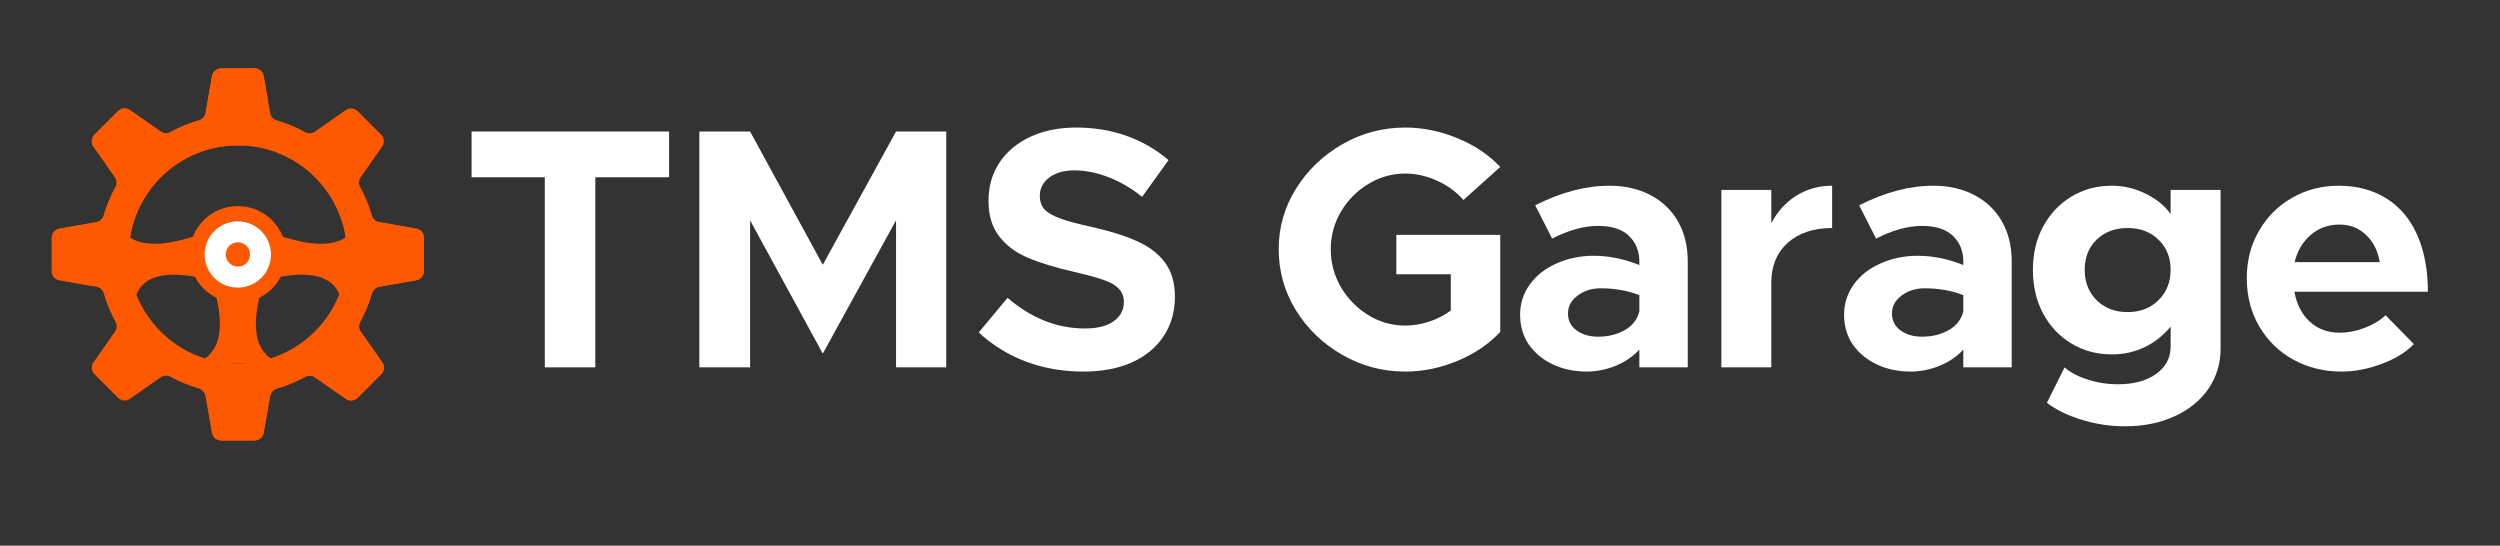
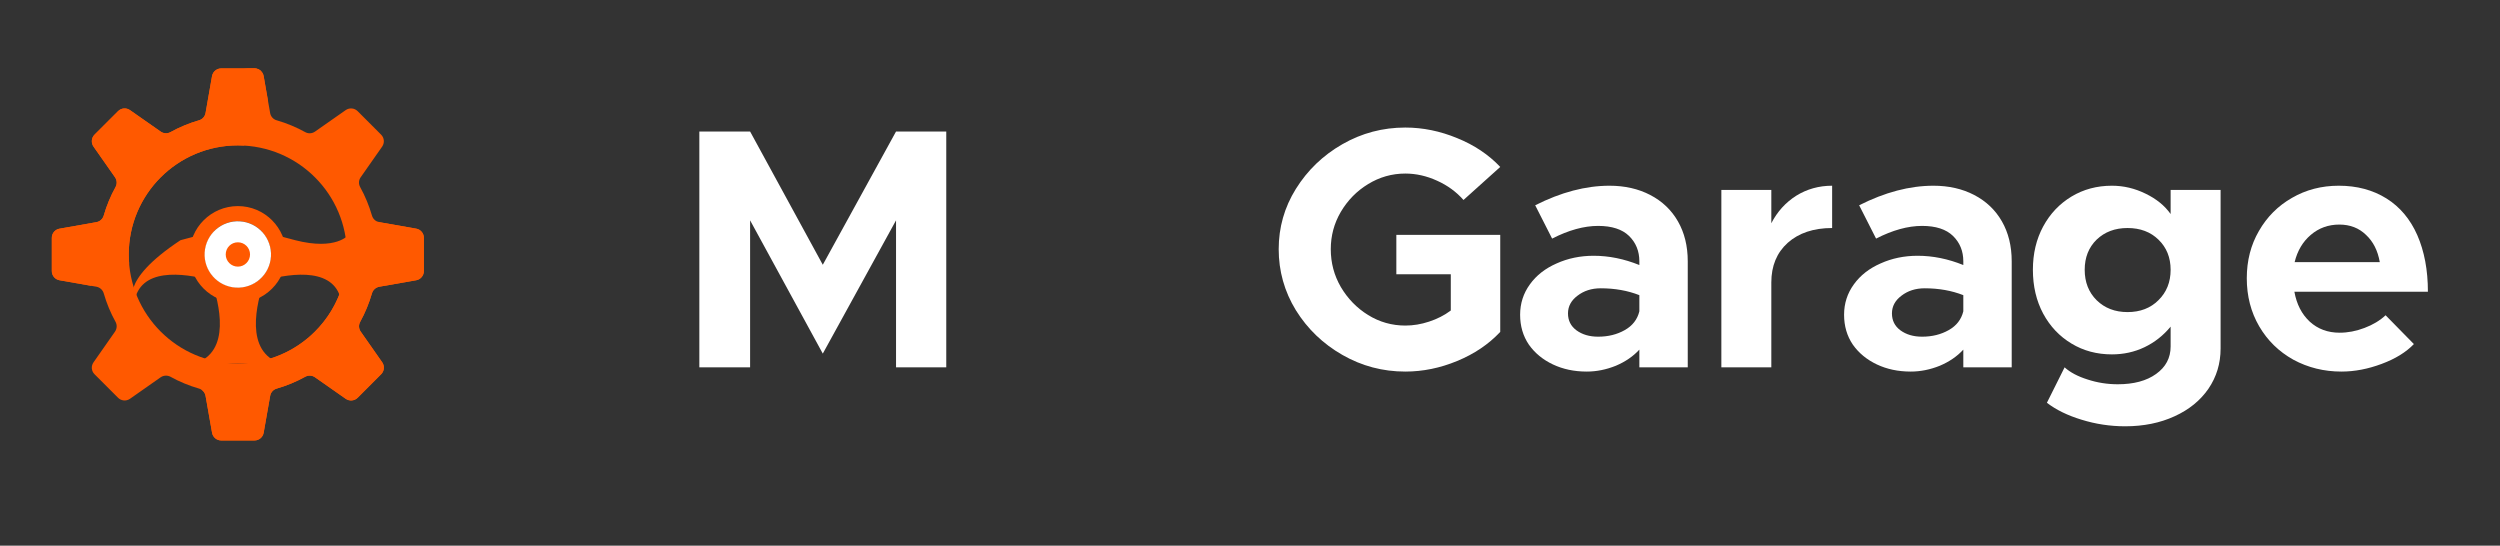
<svg xmlns="http://www.w3.org/2000/svg" width="197" viewBox="0 0 147.75 32.25" height="43" preserveAspectRatio="xMidYMid meet">
  <rect x="0" y="0" width="147.75" height="32.25" fill="#333333" stroke="none" />
  <defs>
    <clipPath id="83736a3995">
-       <path d="M 0.121 2 L 13 2 L 13 17 L 0.121 17 Z M 0.121 2 " />
-     </clipPath>
+       </clipPath>
    <clipPath id="406aaa275b">
      <path d="M 105 5 L 116.926 5 L 116.926 17 L 105 17 Z M 105 5 " />
    </clipPath>
    <clipPath id="f150acdc14">
      <rect x="0" width="117" y="0" height="22" />
    </clipPath>
    <clipPath id="8380fa51a5">
      <path d="M 3.062 4.043 L 25.051 4.043 L 25.051 26.031 L 3.062 26.031 Z M 3.062 4.043 " />
    </clipPath>
    <clipPath id="7827caed76">
      <path d="M 11 13 L 25.051 13 L 25.051 26.031 L 11 26.031 Z M 11 13 " />
    </clipPath>
    <clipPath id="750fabdf04">
      <path d="M 14 4.043 L 16 4.043 L 16 5 L 14 5 Z M 14 4.043 " />
    </clipPath>
    <clipPath id="b76d8299dc">
      <path d="M 3.062 4.043 L 16 4.043 L 16 17 L 3.062 17 Z M 3.062 4.043 " />
    </clipPath>
  </defs>
  <g id="46c214c49c">
    <g transform="matrix(1,0,0,1,27,5)">
      <g clip-path="url(#f150acdc14)">
        <g clip-rule="nonzero" clip-path="url(#83736a3995)">
          <g style="fill:#ffffff;fill-opacity:1;">
            <g transform="translate(0.214, 16.71)">
              <path style="stroke:none" d="M 4.984 -11.234 L 0.656 -11.234 L 0.656 -13.938 L 12.328 -13.938 L 12.328 -11.234 L 7.969 -11.234 L 7.969 0 L 4.984 0 Z M 4.984 -11.234 " />
            </g>
          </g>
        </g>
        <g style="fill:#ffffff;fill-opacity:1;">
          <g transform="translate(12.565, 16.71)">
            <path style="stroke:none" d="M 1.766 -13.938 L 4.766 -13.938 L 9.062 -6.062 L 13.391 -13.938 L 16.359 -13.938 L 16.359 0 L 13.391 0 L 13.391 -8.688 L 9.062 -0.812 L 4.766 -8.688 L 4.766 0 L 1.766 0 Z M 1.766 -13.938 " />
          </g>
        </g>
        <g style="fill:#ffffff;fill-opacity:1;">
          <g transform="translate(30.109, 16.71)">
-             <path style="stroke:none" d="M 6.922 0.25 C 5.703 0.25 4.566 0.051 3.516 -0.344 C 2.473 -0.738 1.547 -1.312 0.734 -2.062 L 2.438 -4.109 C 3.844 -2.898 5.367 -2.297 7.016 -2.297 C 7.742 -2.297 8.305 -2.438 8.703 -2.719 C 9.109 -3.008 9.312 -3.391 9.312 -3.859 C 9.312 -4.18 9.211 -4.441 9.016 -4.641 C 8.828 -4.848 8.535 -5.02 8.141 -5.156 C 7.742 -5.301 7.156 -5.461 6.375 -5.641 C 5.25 -5.898 4.332 -6.18 3.625 -6.484 C 2.914 -6.785 2.352 -7.207 1.938 -7.75 C 1.52 -8.289 1.312 -8.988 1.312 -9.844 C 1.312 -10.688 1.523 -11.438 1.953 -12.094 C 2.391 -12.75 3 -13.258 3.781 -13.625 C 4.57 -13.988 5.473 -14.172 6.484 -14.172 C 8.609 -14.172 10.43 -13.531 11.953 -12.25 L 10.391 -10.078 C 9.754 -10.586 9.094 -10.973 8.406 -11.234 C 7.719 -11.504 7.047 -11.641 6.391 -11.641 C 5.773 -11.641 5.281 -11.5 4.906 -11.219 C 4.531 -10.938 4.344 -10.578 4.344 -10.141 C 4.344 -9.805 4.438 -9.535 4.625 -9.328 C 4.82 -9.129 5.129 -8.953 5.547 -8.797 C 5.961 -8.648 6.562 -8.488 7.344 -8.312 C 8.445 -8.07 9.352 -7.789 10.062 -7.469 C 10.781 -7.156 11.336 -6.734 11.734 -6.203 C 12.129 -5.68 12.328 -5.004 12.328 -4.172 C 12.328 -3.297 12.109 -2.523 11.672 -1.859 C 11.242 -1.191 10.617 -0.672 9.797 -0.297 C 8.984 0.066 8.023 0.25 6.922 0.25 Z M 6.922 0.25 " />
-           </g>
+             </g>
        </g>
        <g style="fill:#ffffff;fill-opacity:1;">
          <g transform="translate(42.725, 16.71)">
-             <path style="stroke:none" d="" />
-           </g>
+             </g>
        </g>
        <g style="fill:#ffffff;fill-opacity:1;">
          <g transform="translate(47.633, 16.71)">
            <path style="stroke:none" d="M 7.891 -7.828 L 14.031 -7.828 L 14.031 -2.094 C 13.344 -1.363 12.492 -0.789 11.484 -0.375 C 10.484 0.039 9.461 0.25 8.422 0.25 C 7.086 0.25 5.848 -0.078 4.703 -0.734 C 3.555 -1.391 2.641 -2.27 1.953 -3.375 C 1.273 -4.488 0.938 -5.691 0.938 -6.984 C 0.938 -8.266 1.273 -9.453 1.953 -10.547 C 2.641 -11.648 3.555 -12.531 4.703 -13.188 C 5.848 -13.844 7.086 -14.172 8.422 -14.172 C 9.461 -14.172 10.484 -13.961 11.484 -13.547 C 12.492 -13.141 13.344 -12.57 14.031 -11.844 L 11.859 -9.891 C 11.441 -10.367 10.922 -10.75 10.297 -11.031 C 9.68 -11.312 9.055 -11.453 8.422 -11.453 C 7.629 -11.453 6.895 -11.242 6.219 -10.828 C 5.551 -10.422 5.016 -9.875 4.609 -9.188 C 4.211 -8.508 4.016 -7.773 4.016 -6.984 C 4.016 -6.18 4.211 -5.438 4.609 -4.75 C 5.016 -4.062 5.551 -3.508 6.219 -3.094 C 6.895 -2.676 7.629 -2.469 8.422 -2.469 C 8.891 -2.469 9.359 -2.547 9.828 -2.703 C 10.305 -2.859 10.734 -3.078 11.109 -3.359 L 11.109 -5.5 L 7.891 -5.5 Z M 7.891 -7.828 " />
          </g>
        </g>
        <g style="fill:#ffffff;fill-opacity:1;">
          <g transform="translate(62.277, 16.71)">
            <path style="stroke:none" d="M 5.844 -10.734 C 6.75 -10.734 7.551 -10.551 8.25 -10.188 C 8.957 -9.82 9.504 -9.301 9.891 -8.625 C 10.273 -7.957 10.469 -7.172 10.469 -6.266 L 10.469 0 L 7.609 0 L 7.609 -1.047 C 7.242 -0.648 6.781 -0.332 6.219 -0.094 C 5.656 0.133 5.082 0.25 4.5 0.25 C 3.758 0.25 3.094 0.109 2.5 -0.172 C 1.906 -0.453 1.43 -0.844 1.078 -1.344 C 0.734 -1.852 0.562 -2.441 0.562 -3.109 C 0.562 -3.773 0.754 -4.375 1.141 -4.906 C 1.523 -5.438 2.051 -5.848 2.719 -6.141 C 3.383 -6.441 4.113 -6.594 4.906 -6.594 C 5.812 -6.594 6.711 -6.41 7.609 -6.047 L 7.609 -6.266 C 7.609 -6.867 7.406 -7.367 7 -7.766 C 6.594 -8.16 5.984 -8.359 5.172 -8.359 C 4.336 -8.359 3.43 -8.109 2.453 -7.609 L 1.453 -9.578 C 2.973 -10.348 4.438 -10.734 5.844 -10.734 Z M 5.172 -1.812 C 5.766 -1.812 6.289 -1.941 6.75 -2.203 C 7.207 -2.461 7.492 -2.832 7.609 -3.312 L 7.609 -4.266 C 6.922 -4.535 6.16 -4.672 5.328 -4.672 C 4.785 -4.672 4.328 -4.523 3.953 -4.234 C 3.578 -3.953 3.391 -3.602 3.391 -3.188 C 3.391 -2.77 3.555 -2.438 3.891 -2.188 C 4.234 -1.938 4.66 -1.812 5.172 -1.812 Z M 5.172 -1.812 " />
          </g>
        </g>
        <g style="fill:#ffffff;fill-opacity:1;">
          <g transform="translate(73.31, 16.71)">
            <path style="stroke:none" d="M 4.375 -8.516 C 4.727 -9.203 5.219 -9.742 5.844 -10.141 C 6.477 -10.535 7.188 -10.734 7.969 -10.734 L 7.969 -8.234 C 6.875 -8.234 6 -7.941 5.344 -7.359 C 4.695 -6.773 4.375 -5.992 4.375 -5.016 L 4.375 0 L 1.422 0 L 1.422 -10.484 L 4.375 -10.484 Z M 4.375 -8.516 " />
          </g>
        </g>
        <g style="fill:#ffffff;fill-opacity:1;">
          <g transform="translate(81.423, 16.71)">
            <path style="stroke:none" d="M 5.844 -10.734 C 6.75 -10.734 7.551 -10.551 8.25 -10.188 C 8.957 -9.82 9.504 -9.301 9.891 -8.625 C 10.273 -7.957 10.469 -7.172 10.469 -6.266 L 10.469 0 L 7.609 0 L 7.609 -1.047 C 7.242 -0.648 6.781 -0.332 6.219 -0.094 C 5.656 0.133 5.082 0.25 4.5 0.25 C 3.758 0.25 3.094 0.109 2.5 -0.172 C 1.906 -0.453 1.43 -0.844 1.078 -1.344 C 0.734 -1.852 0.562 -2.441 0.562 -3.109 C 0.562 -3.773 0.754 -4.375 1.141 -4.906 C 1.523 -5.438 2.051 -5.848 2.719 -6.141 C 3.383 -6.441 4.113 -6.594 4.906 -6.594 C 5.812 -6.594 6.711 -6.41 7.609 -6.047 L 7.609 -6.266 C 7.609 -6.867 7.406 -7.367 7 -7.766 C 6.594 -8.16 5.984 -8.359 5.172 -8.359 C 4.336 -8.359 3.43 -8.109 2.453 -7.609 L 1.453 -9.578 C 2.973 -10.348 4.438 -10.734 5.844 -10.734 Z M 5.172 -1.812 C 5.766 -1.812 6.289 -1.941 6.75 -2.203 C 7.207 -2.461 7.492 -2.832 7.609 -3.312 L 7.609 -4.266 C 6.922 -4.535 6.16 -4.672 5.328 -4.672 C 4.785 -4.672 4.328 -4.523 3.953 -4.234 C 3.578 -3.953 3.391 -3.602 3.391 -3.188 C 3.391 -2.77 3.555 -2.438 3.891 -2.188 C 4.234 -1.938 4.66 -1.812 5.172 -1.812 Z M 5.172 -1.812 " />
          </g>
        </g>
        <g style="fill:#ffffff;fill-opacity:1;">
          <g transform="translate(92.456, 16.71)">
            <path style="stroke:none" d="M 11.781 -10.484 L 11.781 -1.109 C 11.781 -0.223 11.539 0.566 11.062 1.266 C 10.582 1.961 9.914 2.504 9.062 2.891 C 8.207 3.285 7.234 3.484 6.141 3.484 C 5.254 3.484 4.395 3.352 3.562 3.094 C 2.738 2.844 2.055 2.508 1.516 2.094 L 2.562 0 C 2.895 0.301 3.348 0.539 3.922 0.719 C 4.492 0.906 5.086 1 5.703 1 C 6.648 1 7.406 0.797 7.969 0.391 C 8.539 -0.016 8.828 -0.555 8.828 -1.234 L 8.828 -2.406 C 8.398 -1.883 7.883 -1.477 7.281 -1.188 C 6.688 -0.906 6.047 -0.766 5.359 -0.766 C 4.473 -0.766 3.676 -0.977 2.969 -1.406 C 2.258 -1.832 1.703 -2.422 1.297 -3.172 C 0.891 -3.93 0.688 -4.797 0.688 -5.766 C 0.688 -6.723 0.891 -7.578 1.297 -8.328 C 1.703 -9.078 2.258 -9.664 2.969 -10.094 C 3.676 -10.52 4.473 -10.734 5.359 -10.734 C 6.047 -10.734 6.707 -10.578 7.344 -10.266 C 7.977 -9.961 8.473 -9.562 8.828 -9.062 L 8.828 -10.484 Z M 6.281 -3.266 C 7.031 -3.266 7.641 -3.5 8.109 -3.969 C 8.586 -4.438 8.828 -5.035 8.828 -5.766 C 8.828 -6.492 8.586 -7.086 8.109 -7.547 C 7.641 -8.004 7.031 -8.234 6.281 -8.234 C 5.539 -8.234 4.93 -8.004 4.453 -7.547 C 3.984 -7.086 3.75 -6.492 3.75 -5.766 C 3.75 -5.035 3.984 -4.438 4.453 -3.969 C 4.93 -3.5 5.539 -3.266 6.281 -3.266 Z M 6.281 -3.266 " />
          </g>
        </g>
        <g clip-rule="nonzero" clip-path="url(#406aaa275b)">
          <g style="fill:#ffffff;fill-opacity:1;">
            <g transform="translate(105.051, 16.71)">
              <path style="stroke:none" d="M 6.219 -2.047 C 6.707 -2.047 7.195 -2.141 7.688 -2.328 C 8.188 -2.516 8.602 -2.766 8.938 -3.078 L 10.609 -1.375 C 10.148 -0.895 9.516 -0.504 8.703 -0.203 C 7.898 0.098 7.109 0.25 6.328 0.25 C 5.297 0.25 4.348 0.016 3.484 -0.453 C 2.629 -0.93 1.957 -1.586 1.469 -2.422 C 0.977 -3.266 0.734 -4.211 0.734 -5.266 C 0.734 -6.305 0.973 -7.238 1.453 -8.062 C 1.93 -8.895 2.582 -9.547 3.406 -10.016 C 4.227 -10.492 5.148 -10.734 6.172 -10.734 C 7.242 -10.734 8.18 -10.484 8.984 -9.984 C 9.785 -9.484 10.395 -8.758 10.812 -7.812 C 11.227 -6.863 11.438 -5.75 11.438 -4.469 L 3.547 -4.469 C 3.68 -3.727 3.984 -3.141 4.453 -2.703 C 4.93 -2.266 5.52 -2.047 6.219 -2.047 Z M 6.203 -8.438 C 5.555 -8.438 4.992 -8.234 4.516 -7.828 C 4.047 -7.43 3.727 -6.895 3.562 -6.219 L 8.594 -6.219 C 8.477 -6.895 8.207 -7.43 7.781 -7.828 C 7.363 -8.234 6.836 -8.438 6.203 -8.438 Z M 6.203 -8.438 " />
            </g>
          </g>
        </g>
      </g>
    </g>
-     <path style=" stroke:none;fill-rule:nonzero;fill:#ff5900;fill-opacity:1;" d="M 20.602 13.875 C 20.602 13.875 19.887 14.824 17.445 14.195 C 16.621 13.98 15.965 13.805 15.461 13.668 C 15.805 14.02 16.02 14.504 16.02 15.039 C 16.02 16.121 15.141 17 14.059 17 C 12.973 17 12.094 16.121 12.094 15.039 C 12.094 14.504 12.309 14.02 12.656 13.668 C 12.148 13.805 11.496 13.98 10.668 14.195 C 8.227 14.824 7.512 13.875 7.512 13.875 C 6.926 16.668 7.934 17.895 7.934 17.895 C 8.238 15.801 10.777 16.109 12.488 16.57 C 12.961 17.914 13.691 20.812 11.496 21.484 L 16.621 21.484 C 14.426 20.812 15.156 17.914 15.629 16.57 C 17.34 16.109 19.879 15.801 20.184 17.895 C 20.184 17.895 21.191 16.668 20.602 13.875 Z M 20.602 13.875 " />
+     <path style=" stroke:none;fill-rule:nonzero;fill:#ff5900;fill-opacity:1;" d="M 20.602 13.875 C 20.602 13.875 19.887 14.824 17.445 14.195 C 16.621 13.98 15.965 13.805 15.461 13.668 C 15.805 14.02 16.02 14.504 16.02 15.039 C 16.02 16.121 15.141 17 14.059 17 C 12.973 17 12.094 16.121 12.094 15.039 C 12.094 14.504 12.309 14.02 12.656 13.668 C 12.148 13.805 11.496 13.98 10.668 14.195 C 6.926 16.668 7.934 17.895 7.934 17.895 C 8.238 15.801 10.777 16.109 12.488 16.57 C 12.961 17.914 13.691 20.812 11.496 21.484 L 16.621 21.484 C 14.426 20.812 15.156 17.914 15.629 16.57 C 17.34 16.109 19.879 15.801 20.184 17.895 C 20.184 17.895 21.191 16.668 20.602 13.875 Z M 20.602 13.875 " />
    <g clip-rule="nonzero" clip-path="url(#8380fa51a5)">
      <path style=" stroke:none;fill-rule:nonzero;fill:#ff5900;fill-opacity:1;" d="M 24.598 13.516 L 22.414 13.129 C 22.207 13.094 22.043 12.941 21.984 12.742 C 21.812 12.148 21.578 11.586 21.285 11.055 C 21.184 10.871 21.195 10.648 21.316 10.477 L 22.586 8.664 C 22.738 8.445 22.715 8.148 22.523 7.957 L 21.137 6.57 C 20.945 6.379 20.648 6.355 20.43 6.508 L 18.617 7.777 C 18.445 7.898 18.223 7.91 18.039 7.809 C 17.508 7.516 16.945 7.281 16.352 7.109 C 16.152 7.055 16 6.887 15.965 6.68 L 15.582 4.496 C 15.535 4.234 15.305 4.043 15.039 4.043 L 13.074 4.043 C 12.809 4.043 12.578 4.234 12.531 4.496 L 12.148 6.68 C 12.109 6.887 11.961 7.055 11.762 7.109 C 11.168 7.281 10.602 7.516 10.074 7.809 C 9.891 7.91 9.668 7.898 9.496 7.777 L 7.68 6.508 C 7.461 6.355 7.164 6.379 6.977 6.57 L 5.586 7.957 C 5.398 8.148 5.371 8.445 5.527 8.664 L 6.797 10.477 C 6.914 10.648 6.93 10.871 6.828 11.055 C 6.535 11.586 6.301 12.148 6.129 12.742 C 6.07 12.941 5.902 13.094 5.699 13.129 L 3.516 13.516 C 3.254 13.559 3.062 13.789 3.062 14.055 L 3.062 16.02 C 3.062 16.289 3.254 16.516 3.516 16.562 L 5.699 16.945 C 5.902 16.984 6.07 17.133 6.129 17.332 C 6.301 17.926 6.535 18.492 6.828 19.02 C 6.93 19.203 6.914 19.426 6.797 19.598 L 5.527 21.414 C 5.371 21.633 5.398 21.93 5.586 22.117 L 6.977 23.508 C 7.164 23.695 7.461 23.723 7.68 23.57 L 9.496 22.297 C 9.668 22.18 9.891 22.168 10.074 22.266 C 10.602 22.559 11.168 22.793 11.762 22.965 C 11.961 23.023 12.109 23.191 12.148 23.395 L 12.531 25.578 C 12.578 25.84 12.809 26.031 13.074 26.031 L 15.039 26.031 C 15.305 26.031 15.535 25.84 15.582 25.578 L 15.965 23.395 C 16 23.191 16.152 23.023 16.352 22.965 C 16.945 22.793 17.508 22.559 18.039 22.266 C 18.223 22.168 18.445 22.18 18.617 22.297 L 20.43 23.57 C 20.648 23.723 20.945 23.695 21.137 23.508 L 22.523 22.117 C 22.715 21.93 22.738 21.633 22.586 21.414 L 21.316 19.598 C 21.195 19.426 21.184 19.203 21.285 19.02 C 21.578 18.492 21.812 17.926 21.984 17.332 C 22.043 17.133 22.207 16.984 22.414 16.945 L 24.598 16.562 C 24.859 16.516 25.051 16.289 25.051 16.02 L 25.051 14.055 C 25.051 13.789 24.859 13.559 24.598 13.516 Z M 14.055 21.484 C 10.496 21.484 7.609 18.598 7.609 15.039 C 7.609 11.477 10.496 8.594 14.055 8.594 C 17.617 8.594 20.504 11.477 20.504 15.039 C 20.504 18.598 17.617 21.484 14.055 21.484 Z M 14.055 21.484 " />
    </g>
    <path style=" stroke:none;fill-rule:nonzero;fill:#ff5900;fill-opacity:1;" d="M 7.281 21.453 L 7.281 21.484 L 7.316 21.484 Z M 7.281 21.453 " />
    <path style=" stroke:none;fill-rule:nonzero;fill:#ff5900;fill-opacity:1;" d="M 14.059 12.18 C 12.48 12.18 11.199 13.461 11.199 15.039 C 11.199 16.617 12.48 17.895 14.059 17.895 C 15.637 17.895 16.914 16.617 16.914 15.039 C 16.914 13.461 15.637 12.18 14.059 12.18 Z M 14.059 17 C 12.973 17 12.094 16.121 12.094 15.039 C 12.094 13.953 12.973 13.074 14.059 13.074 C 15.141 13.074 16.02 13.953 16.02 15.039 C 16.02 16.121 15.141 17 14.059 17 Z M 14.059 17 " />
    <path style=" stroke:none;fill-rule:nonzero;fill:#ffffff;fill-opacity:1;" d="M 15.992 15.355 C 16.164 14.285 15.441 13.277 14.371 13.102 C 13.301 12.93 12.293 13.652 12.117 14.723 C 11.941 15.793 12.668 16.801 13.738 16.977 C 14.809 17.148 15.816 16.426 15.992 15.355 Z M 15.992 15.355 " />
    <path style=" stroke:none;fill-rule:nonzero;fill:#ff5900;fill-opacity:1;" d="M 14.777 15.039 C 14.777 15.434 14.453 15.758 14.059 15.758 C 13.66 15.758 13.34 15.434 13.34 15.039 C 13.34 14.641 13.66 14.32 14.059 14.32 C 14.453 14.32 14.777 14.641 14.777 15.039 Z M 14.777 15.039 " />
    <g clip-rule="nonzero" clip-path="url(#7827caed76)">
      <path style=" stroke:none;fill-rule:nonzero;fill:#ff5900;fill-opacity:1;" d="M 24.598 13.512 L 22.414 13.129 C 22.383 13.121 22.352 13.113 22.324 13.102 C 21.875 14.445 21.18 15.848 20.129 17.211 C 19.375 19.316 17.559 20.91 15.328 21.355 C 14.316 21.957 13.18 22.516 11.898 23.023 C 12.027 23.105 12.121 23.238 12.148 23.395 L 12.535 25.578 C 12.582 25.84 12.809 26.031 13.074 26.031 L 15.039 26.031 C 15.309 26.031 15.535 25.84 15.582 25.578 L 15.969 23.395 C 16.004 23.188 16.152 23.023 16.355 22.965 C 16.945 22.793 17.512 22.559 18.039 22.266 C 18.223 22.164 18.449 22.176 18.617 22.297 L 20.434 23.566 C 20.652 23.719 20.949 23.695 21.137 23.508 L 22.527 22.117 C 22.715 21.926 22.742 21.629 22.59 21.41 L 21.32 19.598 C 21.199 19.426 21.188 19.203 21.289 19.02 C 21.578 18.488 21.812 17.926 21.984 17.332 C 22.043 17.133 22.211 16.984 22.418 16.945 L 24.598 16.562 C 24.859 16.516 25.051 16.285 25.051 16.02 L 25.051 14.055 C 25.051 13.789 24.859 13.559 24.598 13.512 Z M 24.598 13.512 " />
    </g>
    <g clip-rule="nonzero" clip-path="url(#750fabdf04)">
      <path style=" stroke:none;fill-rule:nonzero;fill:#ff5900;fill-opacity:1;" d="M 15.426 4.203 C 15.324 4.105 15.191 4.043 15.043 4.043 L 14.402 4.043 Z M 15.426 4.203 " />
    </g>
    <g clip-rule="nonzero" clip-path="url(#b76d8299dc)">
      <path style=" stroke:none;fill-rule:nonzero;fill:#ff5900;fill-opacity:1;" d="M 7.609 15.039 C 7.609 11.477 10.496 8.59 14.059 8.59 C 14.18 8.59 14.305 8.598 14.426 8.602 C 15.02 7.652 15.484 6.754 15.84 5.969 L 15.582 4.496 C 15.535 4.234 15.305 4.043 15.039 4.043 L 13.074 4.043 C 12.809 4.043 12.578 4.234 12.531 4.496 L 12.148 6.68 C 12.113 6.887 11.961 7.055 11.762 7.109 C 11.168 7.281 10.605 7.516 10.074 7.809 C 9.891 7.91 9.668 7.898 9.496 7.777 L 7.684 6.508 C 7.465 6.355 7.168 6.379 6.977 6.57 L 5.59 7.957 C 5.398 8.148 5.375 8.445 5.527 8.664 L 6.797 10.477 C 6.918 10.648 6.93 10.871 6.828 11.055 C 6.535 11.586 6.301 12.148 6.129 12.742 C 6.074 12.941 5.906 13.094 5.699 13.129 L 3.516 13.516 C 3.254 13.559 3.062 13.789 3.062 14.055 L 3.062 16.02 C 3.062 16.289 3.254 16.516 3.516 16.562 L 5.367 16.891 C 6.176 16.473 6.93 16.031 7.633 15.566 C 7.621 15.391 7.609 15.215 7.609 15.039 Z M 7.609 15.039 " />
    </g>
  </g>
</svg>